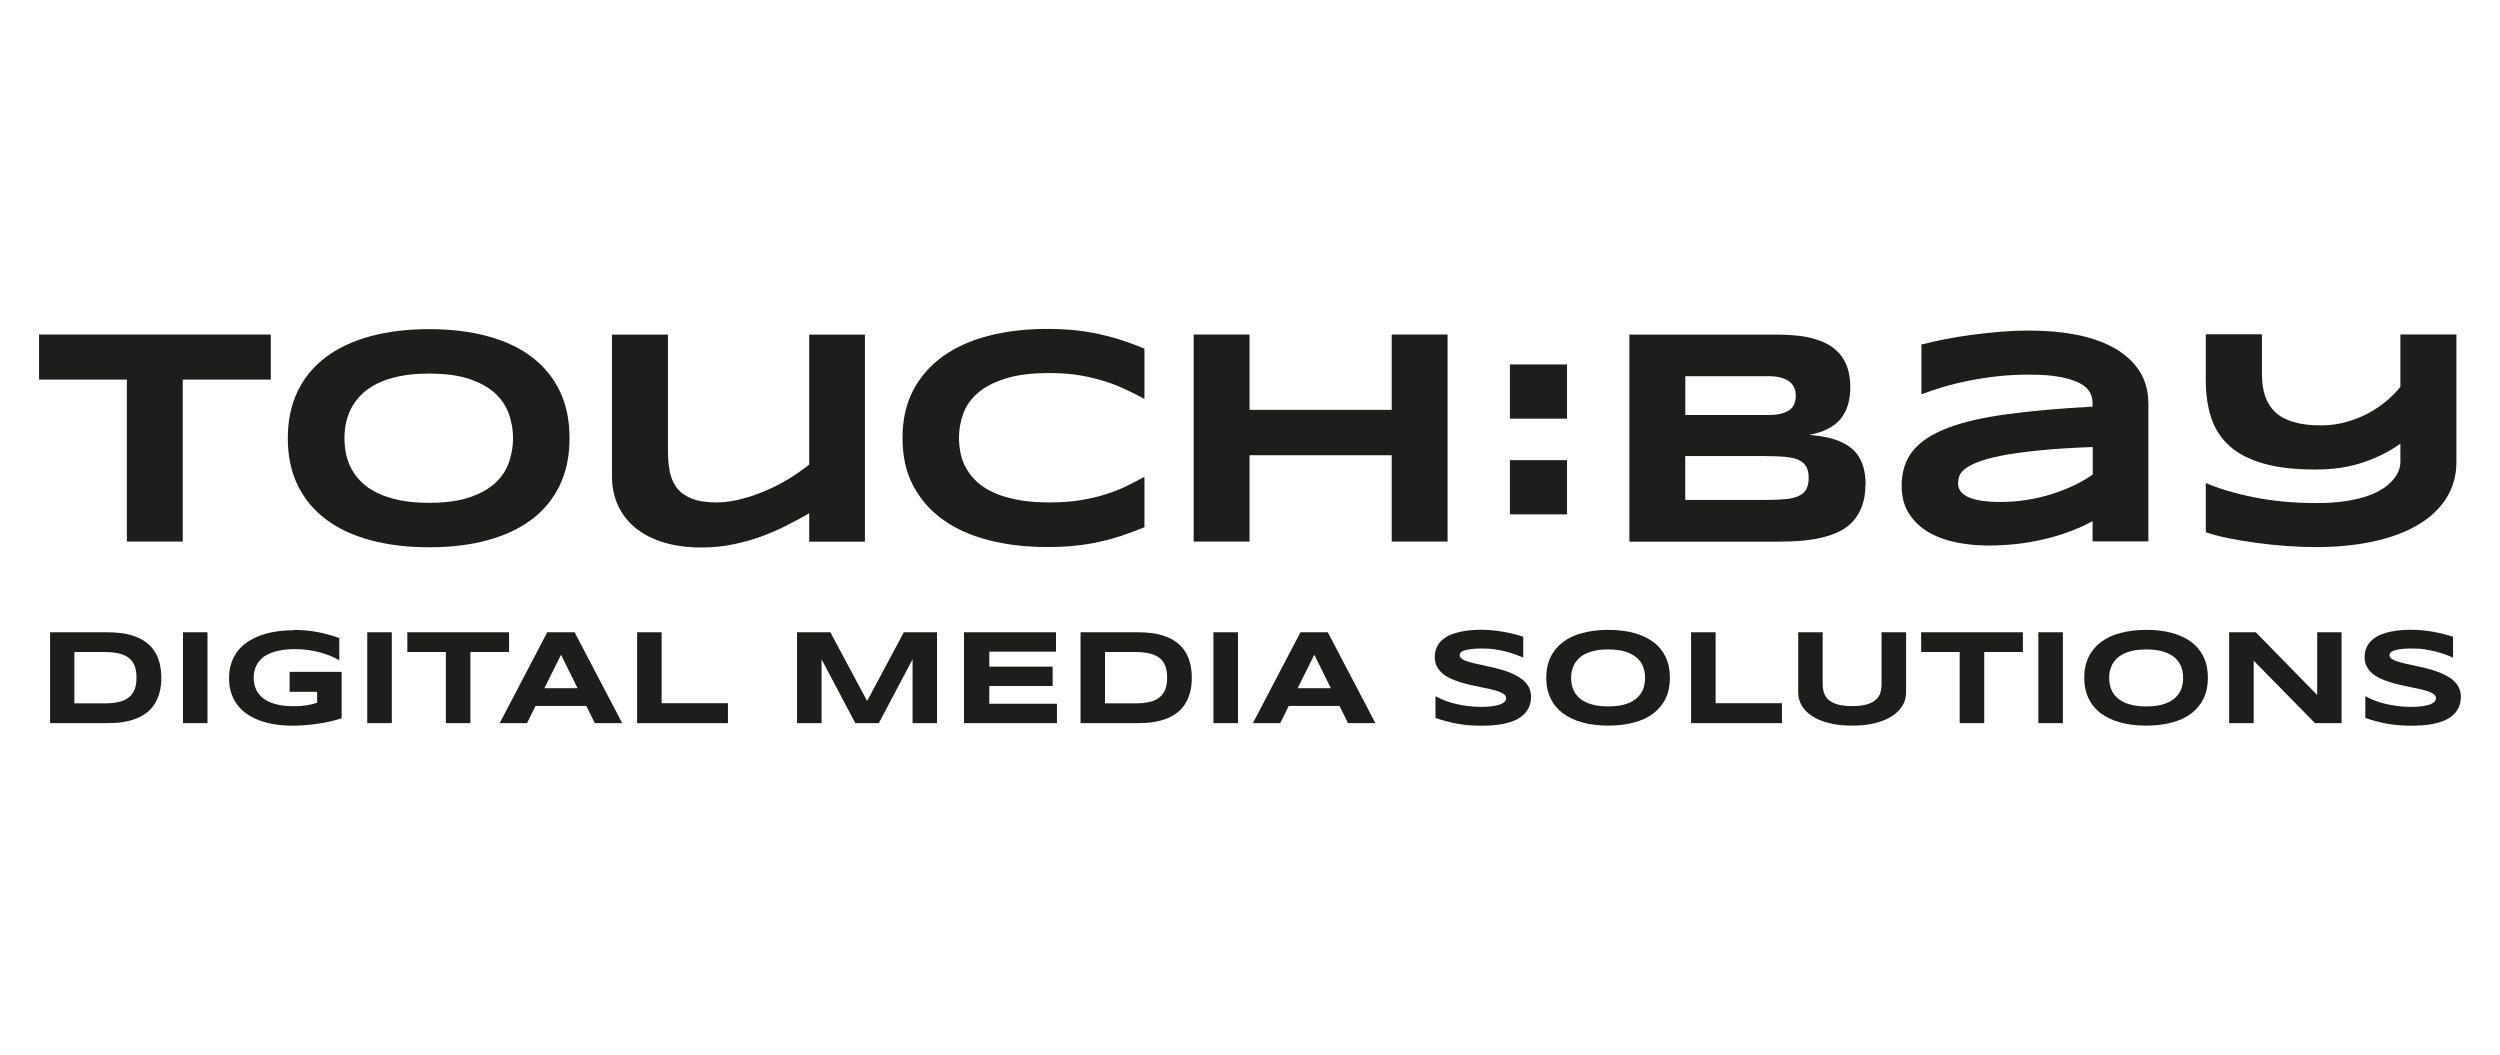
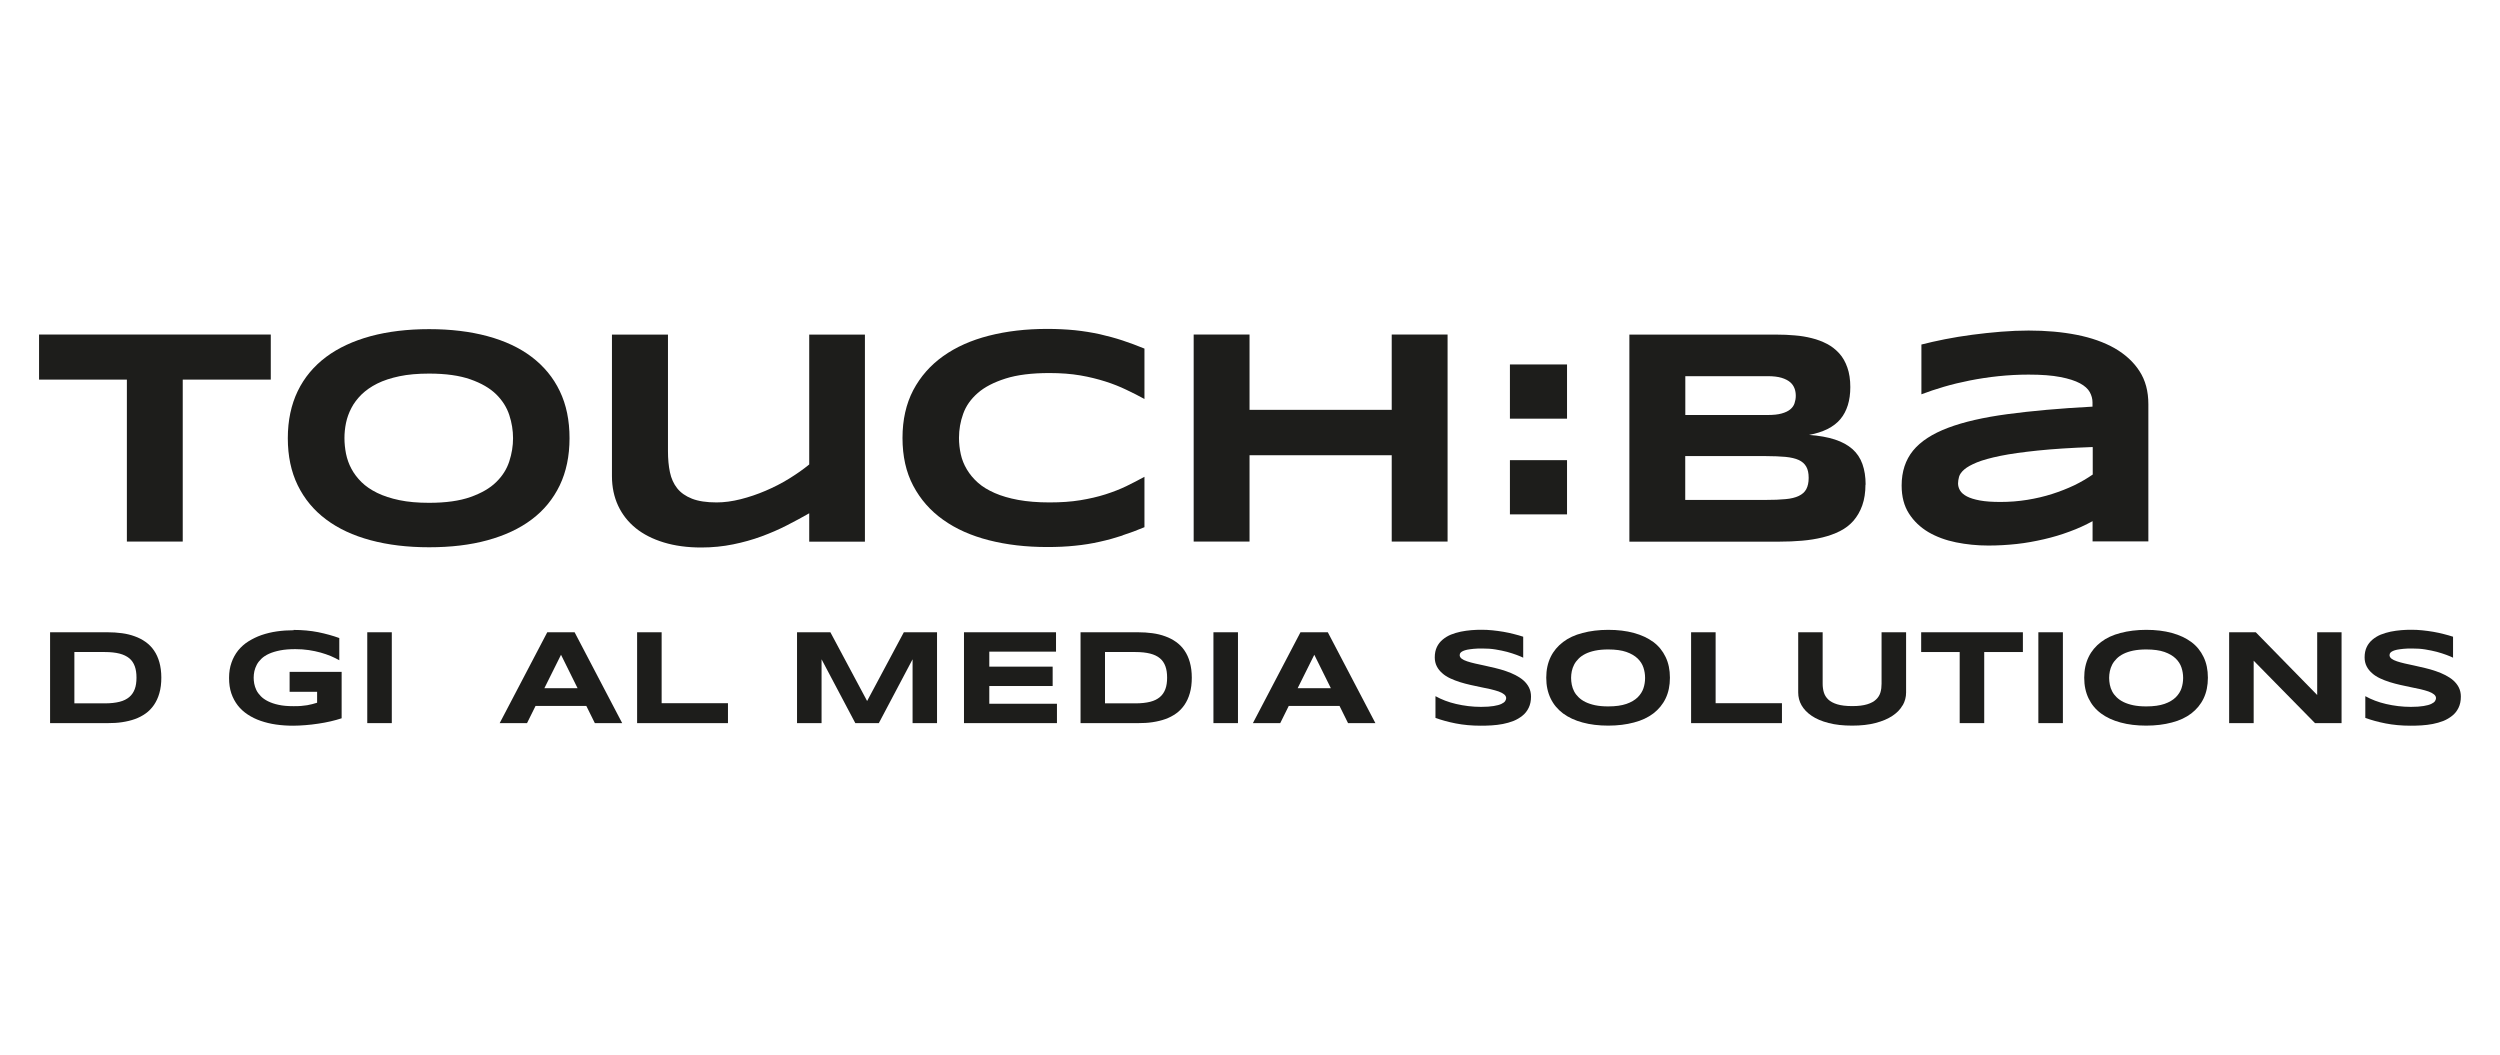
<svg xmlns="http://www.w3.org/2000/svg" id="Ebene_1" data-name="Ebene 1" viewBox="0 0 320 135">
  <defs>
    <style>
      .cls-1 {
        fill: #1d1d1b;
      }
    </style>
  </defs>
  <g id="Tagline">
    <g>
      <path class="cls-1" d="M20.65,86.73c0,.75-.08,1.4-.25,1.99-.16.58-.4,1.08-.69,1.51-.3.43-.65.8-1.06,1.09-.42.3-.88.54-1.38.72s-1.05.31-1.64.4-1.2.12-1.84.12h-7.38v-11.63h7.36c.64,0,1.25.04,1.84.12s1.13.21,1.64.4c.51.18.97.42,1.39.72.42.3.78.66,1.07,1.09.3.43.53.94.69,1.51s.25,1.23.25,1.97h0ZM17.47,86.73c0-.56-.07-1.04-.22-1.45s-.38-.76-.7-1.02-.74-.47-1.25-.6c-.52-.13-1.14-.2-1.88-.2h-3.9v6.57h3.9c.74,0,1.36-.07,1.88-.2s.93-.34,1.25-.61c.32-.27.55-.62.7-1.02s.22-.9.22-1.45h0Z" />
-       <path class="cls-1" d="M23.42,92.56v-11.63h3.14v11.63h-3.14Z" />
      <path class="cls-1" d="M37.56,80.63c1.14,0,2.2.1,3.17.29.97.2,1.88.45,2.7.75v2.84c-.32-.18-.69-.36-1.08-.53-.41-.17-.85-.32-1.31-.45s-.98-.24-1.52-.32c-.54-.08-1.11-.12-1.71-.12-.75,0-1.39.05-1.95.16-.56.11-1.02.25-1.42.43s-.72.39-.97.63-.46.5-.6.77-.25.55-.31.83-.09.56-.09.83c0,.23.02.49.07.76s.14.54.27.82.32.53.56.78.55.47.93.66.84.35,1.37.46c.54.12,1.17.17,1.91.17.37,0,.7,0,.97-.03s.53-.05.76-.09c.23-.04.45-.09.65-.14s.41-.12.63-.18v-1.4h-3.52v-2.55h6.66v5.94c-.42.14-.89.27-1.4.39-.52.12-1.05.22-1.6.3s-1.1.15-1.65.19-1.07.07-1.56.07c-.77,0-1.49-.05-2.19-.15s-1.35-.26-1.96-.47-1.16-.48-1.66-.81-.93-.72-1.27-1.16-.63-.96-.83-1.55-.29-1.24-.29-1.97.1-1.37.31-1.96c.2-.59.49-1.1.85-1.56.37-.45.81-.85,1.31-1.16s1.07-.6,1.68-.81c.62-.21,1.26-.37,1.96-.47s1.41-.15,2.16-.15h0Z" />
      <path class="cls-1" d="M47.01,92.56v-11.63h3.14v11.63h-3.14Z" />
-       <path class="cls-1" d="M60.21,83.46v9.1h-3.14v-9.1h-4.93v-2.53h13.02v2.53s-4.94,0-4.94,0Z" />
      <path class="cls-1" d="M75.04,90.36h-6.49l-1.09,2.2h-3.5l6.09-11.63h3.5l6.09,11.63h-3.5l-1.09-2.2h0ZM69.68,88.09h4.25l-2.12-4.28-2.13,4.28Z" />
      <path class="cls-1" d="M81.55,92.56v-11.63h3.14v9.08h8.49v2.55s-11.63,0-11.63,0Z" />
      <path class="cls-1" d="M116.81,92.56v-8.17l-4.32,8.17h-3.01l-4.32-8.17v8.17h-3.14v-11.63h4.27l4.7,8.8,4.7-8.8h4.25v11.63h-3.12,0Z" />
      <path class="cls-1" d="M123.39,92.56v-11.63h11.78v2.48h-8.54v1.92h8.11v2.48h-8.11v2.27h8.66v2.48h-11.9Z" />
      <path class="cls-1" d="M152.55,86.73c0,.75-.08,1.4-.25,1.99-.16.58-.4,1.08-.69,1.51-.3.43-.65.8-1.06,1.09-.42.3-.88.54-1.38.72s-1.05.31-1.64.4-1.2.12-1.84.12h-7.38v-11.63h7.36c.64,0,1.25.04,1.84.12.59.08,1.13.21,1.64.4.51.18.97.42,1.39.72s.78.66,1.07,1.09c.3.43.53.94.69,1.51s.25,1.23.25,1.97h0ZM149.39,86.73c0-.56-.07-1.04-.22-1.45s-.38-.76-.7-1.02c-.32-.27-.74-.47-1.25-.6-.52-.13-1.14-.2-1.88-.2h-3.9v6.57h3.9c.74,0,1.36-.07,1.88-.2s.93-.34,1.25-.61c.32-.27.55-.62.7-1.02s.22-.9.22-1.45h0Z" />
      <path class="cls-1" d="M155.32,92.56v-11.63h3.14v11.63h-3.14Z" />
      <path class="cls-1" d="M171.45,90.36h-6.49l-1.09,2.2h-3.5l6.09-11.63h3.5l6.09,11.63h-3.5l-1.09-2.2h0ZM166.1,88.09h4.25l-2.12-4.28-2.13,4.28Z" />
      <path class="cls-1" d="M195.01,84.2c-.22-.11-.51-.23-.88-.37-.36-.14-.77-.26-1.22-.39-.46-.12-.95-.22-1.49-.31s-1.08-.12-1.65-.12c-.45,0-.84,0-1.15.04s-.59.06-.81.11-.39.1-.52.16-.23.12-.29.18-.11.12-.13.19c-.02.06-.03.12-.03.17,0,.17.09.32.25.45.17.13.4.24.7.34.29.1.64.19,1.02.28s.81.18,1.24.27.89.2,1.35.31.92.24,1.35.39.86.32,1.24.52.73.42,1.02.68c.29.26.53.56.7.9s.26.73.26,1.16c0,.56-.1,1.03-.3,1.44s-.46.74-.8,1.01-.72.5-1.14.67c-.44.17-.9.3-1.36.39-.48.09-.95.15-1.45.18s-.95.04-1.39.04c-1.15,0-2.22-.1-3.19-.29-.97-.19-1.84-.43-2.6-.71v-2.78c.78.43,1.65.77,2.65,1s2.05.37,3.18.37c.67,0,1.2-.04,1.63-.11s.75-.16.98-.27.4-.23.48-.36.13-.26.13-.37c0-.19-.09-.35-.26-.49s-.4-.26-.7-.37c-.3-.1-.64-.2-1.02-.29-.39-.09-.81-.18-1.24-.26-.44-.09-.89-.18-1.35-.29s-.92-.22-1.35-.36-.86-.3-1.24-.48-.74-.4-1.02-.66c-.29-.25-.53-.54-.7-.88-.17-.33-.26-.72-.26-1.14,0-.52.09-.95.27-1.33s.43-.69.74-.95c.31-.26.67-.48,1.06-.64.41-.16.83-.29,1.27-.38s.9-.15,1.35-.19.9-.05,1.3-.05c.45,0,.92.02,1.39.07s.94.11,1.41.19.92.18,1.34.29c.43.11.84.22,1.19.34v2.7h.02Z" />
      <path class="cls-1" d="M213.75,86.75c0,.99-.18,1.88-.55,2.65s-.9,1.4-1.57,1.92c-.69.52-1.51.91-2.49,1.16-.97.26-2.07.4-3.28.4s-2.31-.13-3.29-.4c-.97-.26-1.81-.65-2.5-1.16-.69-.52-1.22-1.15-1.59-1.92s-.56-1.64-.56-2.65.19-1.88.56-2.65.91-1.4,1.59-1.92,1.52-.91,2.5-1.16c.97-.26,2.08-.4,3.29-.4s2.31.13,3.28.4c.97.26,1.8.65,2.49,1.16s1.2,1.15,1.57,1.92.55,1.64.55,2.65ZM210.57,86.75c0-.44-.07-.87-.21-1.3-.14-.43-.39-.82-.74-1.16s-.84-.63-1.44-.84-1.38-.32-2.33-.32c-.64,0-1.18.05-1.67.15-.48.1-.9.24-1.24.41s-.65.38-.88.62c-.24.24-.43.49-.57.76-.14.27-.24.55-.3.84s-.09.58-.09.86.03.58.09.88c.06.3.16.58.3.85s.33.52.57.75.53.44.88.61.77.31,1.24.41c.48.1,1.03.15,1.67.15.94,0,1.72-.11,2.33-.32s1.09-.5,1.44-.84c.35-.35.6-.74.74-1.16s.21-.87.21-1.3h0Z" />
      <path class="cls-1" d="M216.46,92.56v-11.63h3.14v9.08h8.49v2.55s-11.63,0-11.63,0Z" />
      <path class="cls-1" d="M243.53,90.28c-.29.52-.72.96-1.29,1.34-.58.39-1.29.69-2.16.92s-1.87.34-3.01.34-2.16-.11-3.02-.34c-.87-.22-1.59-.53-2.16-.92-.58-.39-1-.84-1.29-1.34s-.43-1.06-.43-1.64v-7.71h3.13v6.59c0,.39.05.76.15,1.1s.29.65.56.91.66.47,1.15.62,1.13.23,1.93.23,1.42-.08,1.91-.23c.49-.15.88-.36,1.14-.62.28-.26.46-.57.56-.91s.14-.72.14-1.1v-6.59h3.14v7.71c0,.58-.14,1.12-.43,1.64h-.02Z" />
      <path class="cls-1" d="M253.98,83.46v9.1h-3.14v-9.1h-4.93v-2.53h13.02v2.53h-4.94Z" />
-       <path class="cls-1" d="M260.91,92.56v-11.63h3.14v11.63h-3.14Z" />
+       <path class="cls-1" d="M260.91,92.56v-11.63h3.14v11.63h-3.14" />
      <path class="cls-1" d="M282.61,86.75c0,.99-.18,1.88-.55,2.65s-.9,1.4-1.57,1.92c-.69.52-1.51.91-2.49,1.16-.97.26-2.07.4-3.28.4s-2.31-.13-3.29-.4c-.97-.26-1.81-.65-2.5-1.16s-1.22-1.15-1.59-1.92-.56-1.64-.56-2.65.19-1.88.56-2.65.91-1.4,1.59-1.92,1.52-.91,2.5-1.16c.97-.26,2.08-.4,3.29-.4s2.31.13,3.28.4c.97.26,1.8.65,2.49,1.16s1.2,1.15,1.57,1.92.55,1.64.55,2.65ZM279.44,86.75c0-.44-.07-.87-.21-1.3-.14-.43-.39-.82-.74-1.16s-.84-.63-1.44-.84-1.38-.32-2.33-.32c-.64,0-1.18.05-1.67.15-.48.1-.9.24-1.24.41s-.65.38-.88.62c-.24.24-.43.49-.57.76-.14.27-.24.55-.3.84s-.09.58-.09.86.03.58.09.88c.06.3.16.58.3.85.14.27.33.52.57.75.24.23.53.44.88.61s.77.31,1.24.41c.48.1,1.03.15,1.67.15.95,0,1.72-.11,2.33-.32s1.09-.5,1.44-.84c.35-.35.6-.74.74-1.16.14-.43.21-.87.21-1.3h0Z" />
      <path class="cls-1" d="M296.32,92.56l-7.85-7.99v7.99h-3.14v-11.63h3.41l7.86,8.03v-8.03h3.12v11.63h-3.4,0Z" />
      <path class="cls-1" d="M314.03,84.2c-.22-.11-.51-.23-.88-.37-.36-.14-.77-.26-1.22-.39-.46-.12-.95-.22-1.49-.31s-1.08-.12-1.65-.12c-.45,0-.84,0-1.15.04s-.59.06-.81.11-.39.1-.52.16-.23.12-.29.18-.11.12-.13.19c-.02.06-.03.12-.03.17,0,.17.09.32.25.45.17.13.4.24.7.34.29.1.64.19,1.02.28.39.09.81.18,1.24.27s.89.2,1.35.31c.47.11.92.24,1.35.39.44.15.86.32,1.24.52s.73.42,1.02.68c.29.26.53.56.7.9s.26.73.26,1.16c0,.56-.1,1.03-.3,1.44s-.46.74-.8,1.01-.72.5-1.14.67c-.44.17-.9.3-1.36.39-.48.09-.95.15-1.45.18s-.95.04-1.39.04c-1.15,0-2.22-.1-3.19-.29-.97-.19-1.84-.43-2.6-.71v-2.78c.78.43,1.65.77,2.65,1s2.05.37,3.18.37c.67,0,1.2-.04,1.63-.11s.75-.16.98-.27.4-.23.48-.36.13-.26.13-.37c0-.19-.09-.35-.26-.49s-.4-.26-.7-.37c-.3-.1-.64-.2-1.02-.29-.39-.09-.81-.18-1.24-.26-.44-.09-.89-.18-1.35-.29s-.92-.22-1.35-.36c-.44-.14-.86-.3-1.24-.48s-.74-.4-1.02-.66c-.29-.25-.53-.54-.7-.88-.17-.33-.26-.72-.26-1.14,0-.52.09-.95.27-1.33s.43-.69.74-.95c.31-.26.67-.48,1.06-.64.41-.16.83-.29,1.27-.38s.9-.15,1.35-.19.9-.05,1.3-.05c.45,0,.92.02,1.39.07s.95.11,1.41.19.92.18,1.34.29.84.22,1.19.34v2.7h.02Z" />
    </g>
  </g>
  <g id="Logotype">
    <g>
      <path class="cls-1" d="M23.39,48.59v20.73h-7.15v-20.73H5v-5.77h29.66v5.77h-11.27Z" />
      <path class="cls-1" d="M72.9,56.09c0,2.28-.42,4.29-1.25,6.03-.84,1.74-2.03,3.2-3.59,4.37-1.55,1.17-3.44,2.05-5.66,2.66s-4.71.9-7.47.9-5.26-.3-7.49-.9c-2.23-.6-4.13-1.48-5.7-2.66-1.57-1.17-2.78-2.63-3.63-4.37-.85-1.74-1.27-3.75-1.27-6.03s.43-4.29,1.27-6.03,2.06-3.19,3.63-4.37c1.57-1.17,3.47-2.05,5.7-2.66,2.23-.6,4.73-.9,7.49-.9s5.25.3,7.47.9,4.11,1.48,5.66,2.66,2.76,2.63,3.59,4.37c.84,1.74,1.25,3.75,1.25,6.03ZM65.67,56.09c0-.99-.16-1.98-.48-2.96s-.88-1.87-1.68-2.66c-.81-.79-1.9-1.42-3.29-1.91s-3.15-.74-5.3-.74c-1.44,0-2.71.11-3.8.34-1.09.23-2.04.54-2.84.94s-1.46.87-2.01,1.4c-.54.54-.97,1.1-1.29,1.72-.32.61-.55,1.24-.69,1.91s-.2,1.31-.2,1.96.07,1.32.2,1.99c.14.67.36,1.31.69,1.92.32.61.76,1.18,1.29,1.71.54.53,1.2.98,2.01,1.38.8.39,1.74.7,2.84.93s2.36.34,3.8.34c2.15,0,3.92-.25,5.3-.74s2.49-1.12,3.29-1.91c.81-.79,1.36-1.67,1.68-2.66s.48-1.97.48-2.96Z" />
      <path class="cls-1" d="M85.5,42.82v14.93c0,.99.08,1.89.25,2.69.17.81.48,1.49.93,2.06s1.08,1.01,1.89,1.33c.81.32,1.86.48,3.16.48.97,0,2-.14,3.07-.41,1.07-.27,2.14-.63,3.19-1.08,1.05-.45,2.06-.96,3.01-1.55s1.82-1.19,2.58-1.82v-16.62h7.13v26.5h-7.13v-3.63c-.9.52-1.86,1.03-2.87,1.55s-2.1.99-3.24,1.41-2.36.76-3.64,1.02c-1.28.26-2.65.4-4.07.4-1.79,0-3.39-.22-4.8-.65s-2.61-1.04-3.59-1.83c-.97-.79-1.73-1.75-2.25-2.87-.52-1.12-.79-2.38-.79-3.77v-18.13h7.17Z" />
      <path class="cls-1" d="M143.69,68.54c-.94.31-1.91.58-2.91.8-1,.23-2.06.4-3.17.51-1.11.12-2.31.17-3.58.17-2.7,0-5.18-.29-7.45-.87-2.27-.58-4.23-1.45-5.86-2.62-1.64-1.16-2.91-2.62-3.83-4.36-.92-1.74-1.37-3.78-1.37-6.11s.46-4.36,1.37-6.11c.92-1.74,2.19-3.19,3.83-4.36s3.59-2.04,5.86-2.62c2.27-.58,4.75-.87,7.45-.87,1.27,0,2.47.06,3.58.17,1.11.12,2.17.29,3.17.51,1,.23,1.97.49,2.91.8s1.87.66,2.8,1.04v6.45c-.74-.4-1.5-.8-2.32-1.18-.81-.39-1.7-.75-2.68-1.06s-2.05-.58-3.22-.78c-1.17-.2-2.49-.3-3.95-.3-2.25,0-4.12.23-5.6.7-1.48.47-2.68,1.08-3.56,1.85-.89.78-1.51,1.65-1.87,2.66-.36.99-.54,2.03-.54,3.09,0,.71.08,1.4.23,2.09s.41,1.33.78,1.95.83,1.17,1.41,1.69c.58.52,1.3.95,2.16,1.33.87.38,1.87.67,3.01.88,1.15.21,2.48.32,3.98.32s2.79-.09,3.95-.28,2.25-.44,3.22-.75c.97-.31,1.87-.66,2.68-1.05.81-.39,1.58-.8,2.32-1.2v6.45c-.93.39-1.86.74-2.8,1.04v.02Z" />
      <path class="cls-1" d="M178.14,69.32v-11.05h-18.2v11.05h-7.15v-26.5h7.15v9.64h18.2v-9.64h7.15v26.5h-7.15Z" />
      <path class="cls-1" d="M193.27,53.59v-6.94h7.31v6.94h-7.31ZM193.27,65.84v-6.94h7.31v6.94h-7.31Z" />
      <path class="cls-1" d="M238.78,62.01c0,1.02-.14,1.92-.41,2.68s-.65,1.41-1.12,1.96c-.48.55-1.06.99-1.73,1.33-.68.34-1.42.61-2.24.81s-1.69.34-2.62.42c-.93.08-1.88.12-2.87.12h-19.23v-26.5h18.88c.76,0,1.52.03,2.29.1.77.06,1.49.18,2.19.36.7.17,1.34.42,1.94.73s1.11.72,1.56,1.21.79,1.1,1.04,1.81c.25.71.38,1.54.38,2.51,0,1.72-.43,3.09-1.27,4.1-.85,1.01-2.19,1.68-4.01,2.02,1.28.09,2.39.29,3.31.59.92.3,1.67.72,2.25,1.23.58.52,1,1.15,1.27,1.91s.41,1.63.41,2.64h-.02ZM229.86,50.67c0-.34-.05-.66-.16-.95s-.29-.57-.56-.8-.64-.42-1.1-.56c-.47-.14-1.05-.21-1.77-.21h-10.55v4.97h10.55c.72,0,1.31-.06,1.77-.19.47-.13.83-.3,1.1-.52.27-.22.46-.48.56-.79s.16-.62.16-.95h0ZM231.51,61.18c0-.61-.1-1.09-.31-1.45-.21-.37-.53-.65-.96-.85-.44-.2-1-.33-1.7-.4-.7-.06-1.52-.1-2.49-.1h-10.34v5.61h10.34c.96,0,1.79-.03,2.49-.1.7-.06,1.26-.2,1.7-.41s.76-.49.96-.86.31-.86.31-1.45Z" />
      <path class="cls-1" d="M267.85,69.32v-2.61c-.92.5-1.89.95-2.94,1.33-1.04.39-2.14.72-3.27.98s-2.3.48-3.5.61-2.42.2-3.63.2c-1.43,0-2.81-.14-4.14-.41s-2.51-.71-3.54-1.31c-1.02-.61-1.85-1.39-2.48-2.37s-.94-2.17-.94-3.59c0-1.79.49-3.27,1.46-4.47.97-1.19,2.47-2.16,4.48-2.92,2.01-.76,4.55-1.34,7.61-1.75s6.69-.74,10.88-.96v-.56c0-.44-.12-.88-.35-1.3s-.66-.81-1.26-1.13-1.44-.6-2.51-.8c-1.06-.21-2.42-.31-4.06-.31-1.3,0-2.59.07-3.85.2-1.26.13-2.49.32-3.66.55s-2.29.5-3.34.81-2.01.63-2.87.96v-6.37c.9-.23,1.91-.46,3.02-.68s2.28-.41,3.49-.57c1.2-.16,2.43-.29,3.66-.39,1.23-.1,2.42-.15,3.55-.15,2.23,0,4.28.18,6.16.55,1.88.37,3.49.94,4.85,1.71,1.35.78,2.42,1.75,3.18,2.93.77,1.18,1.14,2.59,1.14,4.23v17.57h-7.15ZM267.85,57.22c-2.76.1-5.09.25-7.01.45s-3.52.42-4.79.68c-1.27.26-2.27.54-2.99.83-.73.3-1.27.6-1.63.91-.36.31-.58.62-.67.93-.08.31-.13.59-.13.85,0,.31.08.61.25.9s.46.55.88.77.97.39,1.67.52c.7.13,1.57.19,2.63.19,1.17,0,2.32-.09,3.43-.27,1.11-.18,2.18-.43,3.18-.75s1.94-.69,2.83-1.11c.89-.43,1.67-.9,2.37-1.38v-3.49h0Z" />
-       <path class="cls-1" d="M314.42,59.13c0,1.72-.43,3.26-1.27,4.61-.85,1.35-2.05,2.49-3.62,3.42-1.56.94-3.45,1.64-5.67,2.13-2.22.49-4.71.74-7.45.74-1.21,0-2.48-.05-3.81-.15-1.33-.1-2.63-.23-3.9-.41-1.26-.17-2.46-.38-3.56-.6-1.1-.23-2.04-.48-2.8-.75v-6.29c.83.35,1.74.68,2.75.98s2.11.58,3.29.82c1.18.24,2.46.43,3.81.56,1.35.14,2.8.2,4.31.2,1.43,0,2.69-.08,3.77-.25s2.03-.39,2.83-.68c.8-.28,1.46-.61,1.99-.97s.95-.75,1.27-1.13.55-.79.69-1.16.2-.75.2-1.08v-2.34c-1.31.96-2.87,1.76-4.69,2.38-1.81.63-3.88.94-6.19.94-2.69,0-4.92-.26-6.72-.79-1.79-.52-3.23-1.27-4.31-2.26-1.08-.98-1.85-2.18-2.31-3.6-.46-1.41-.69-3-.69-4.78v-5.88h7.19v5.17c0,1.04.14,1.97.42,2.78s.72,1.49,1.31,2.04,1.37.96,2.33,1.24,2.1.43,3.45.43c1.14,0,2.23-.14,3.25-.43,1.02-.28,1.96-.66,2.83-1.11.87-.47,1.64-.99,2.34-1.58s1.29-1.19,1.79-1.81v-6.71h7.17v16.34Z" />
    </g>
  </g>
</svg>